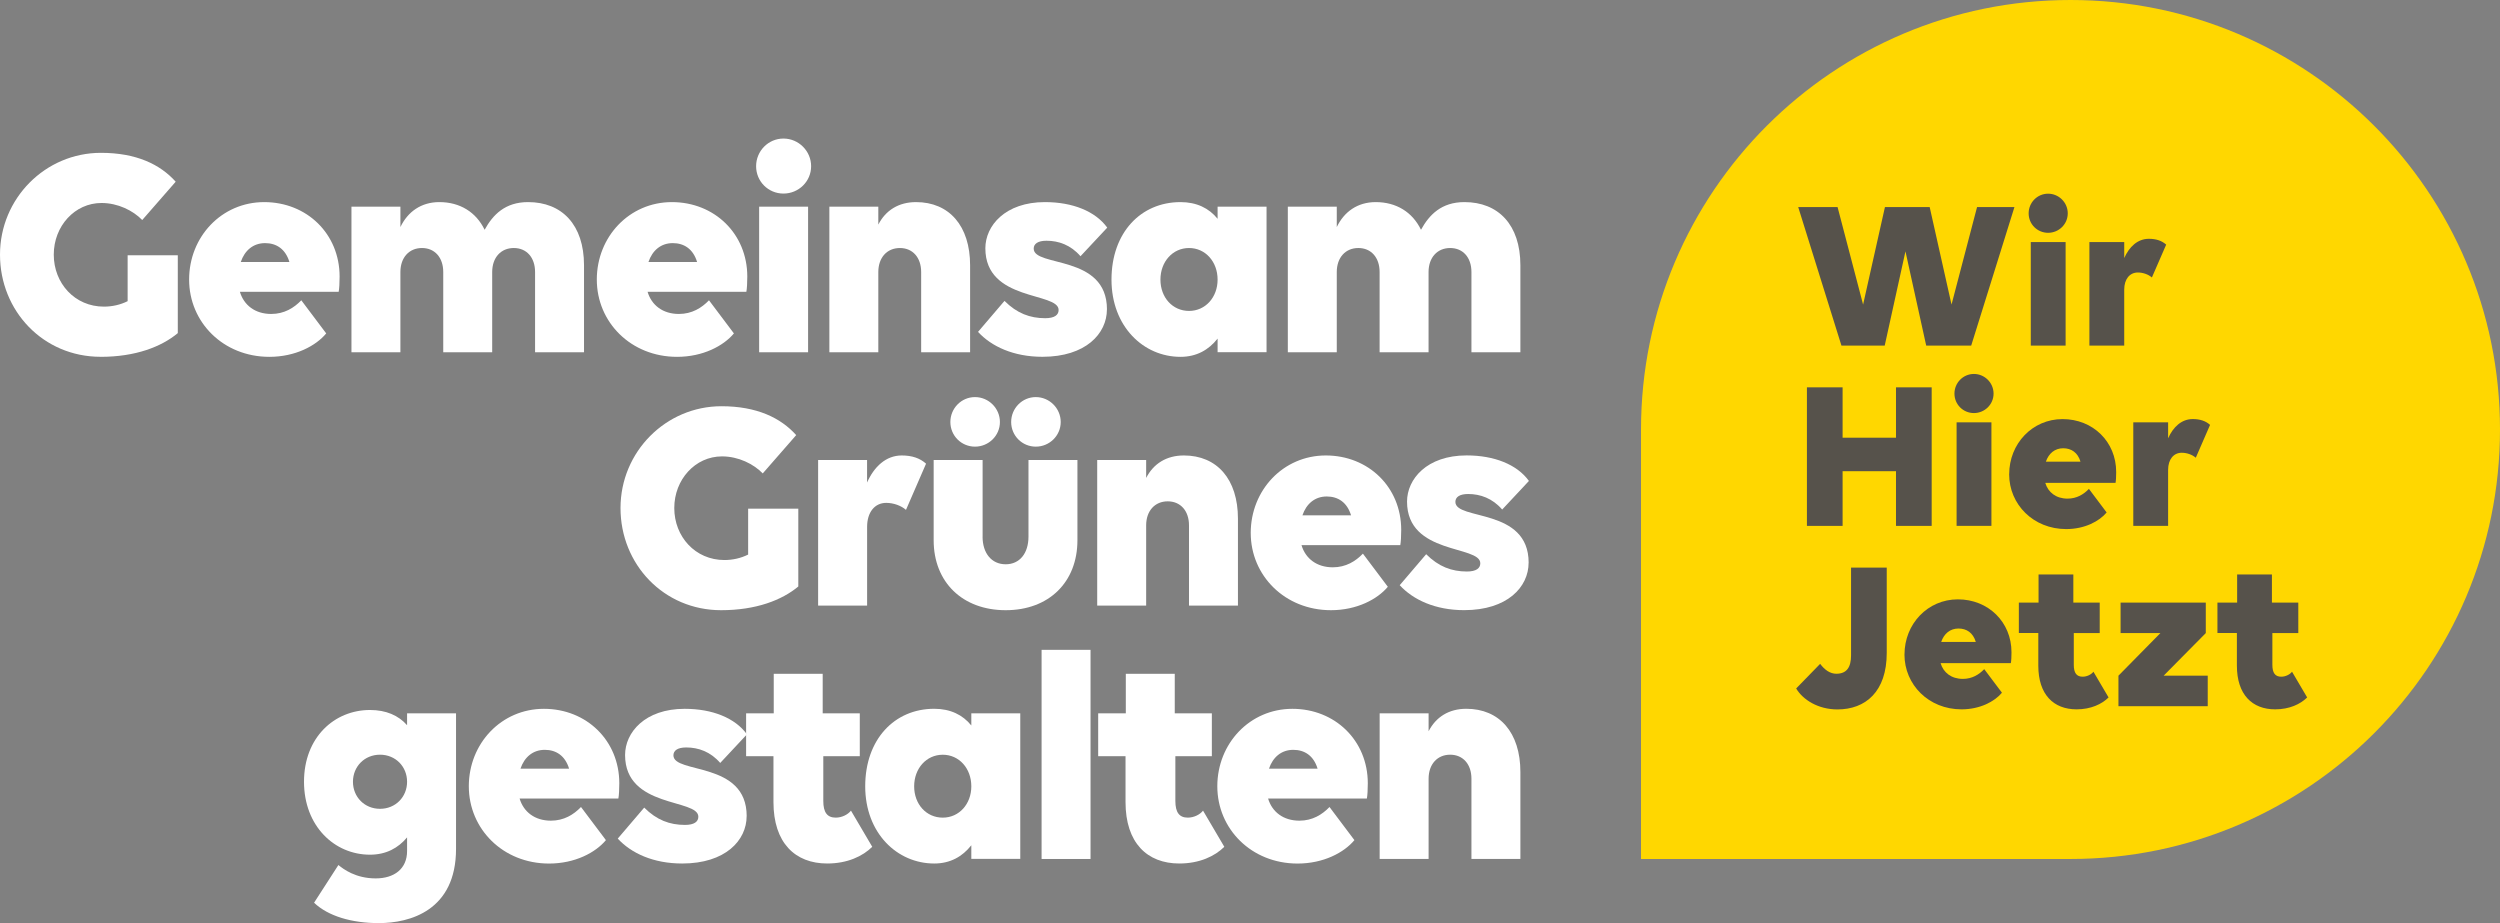
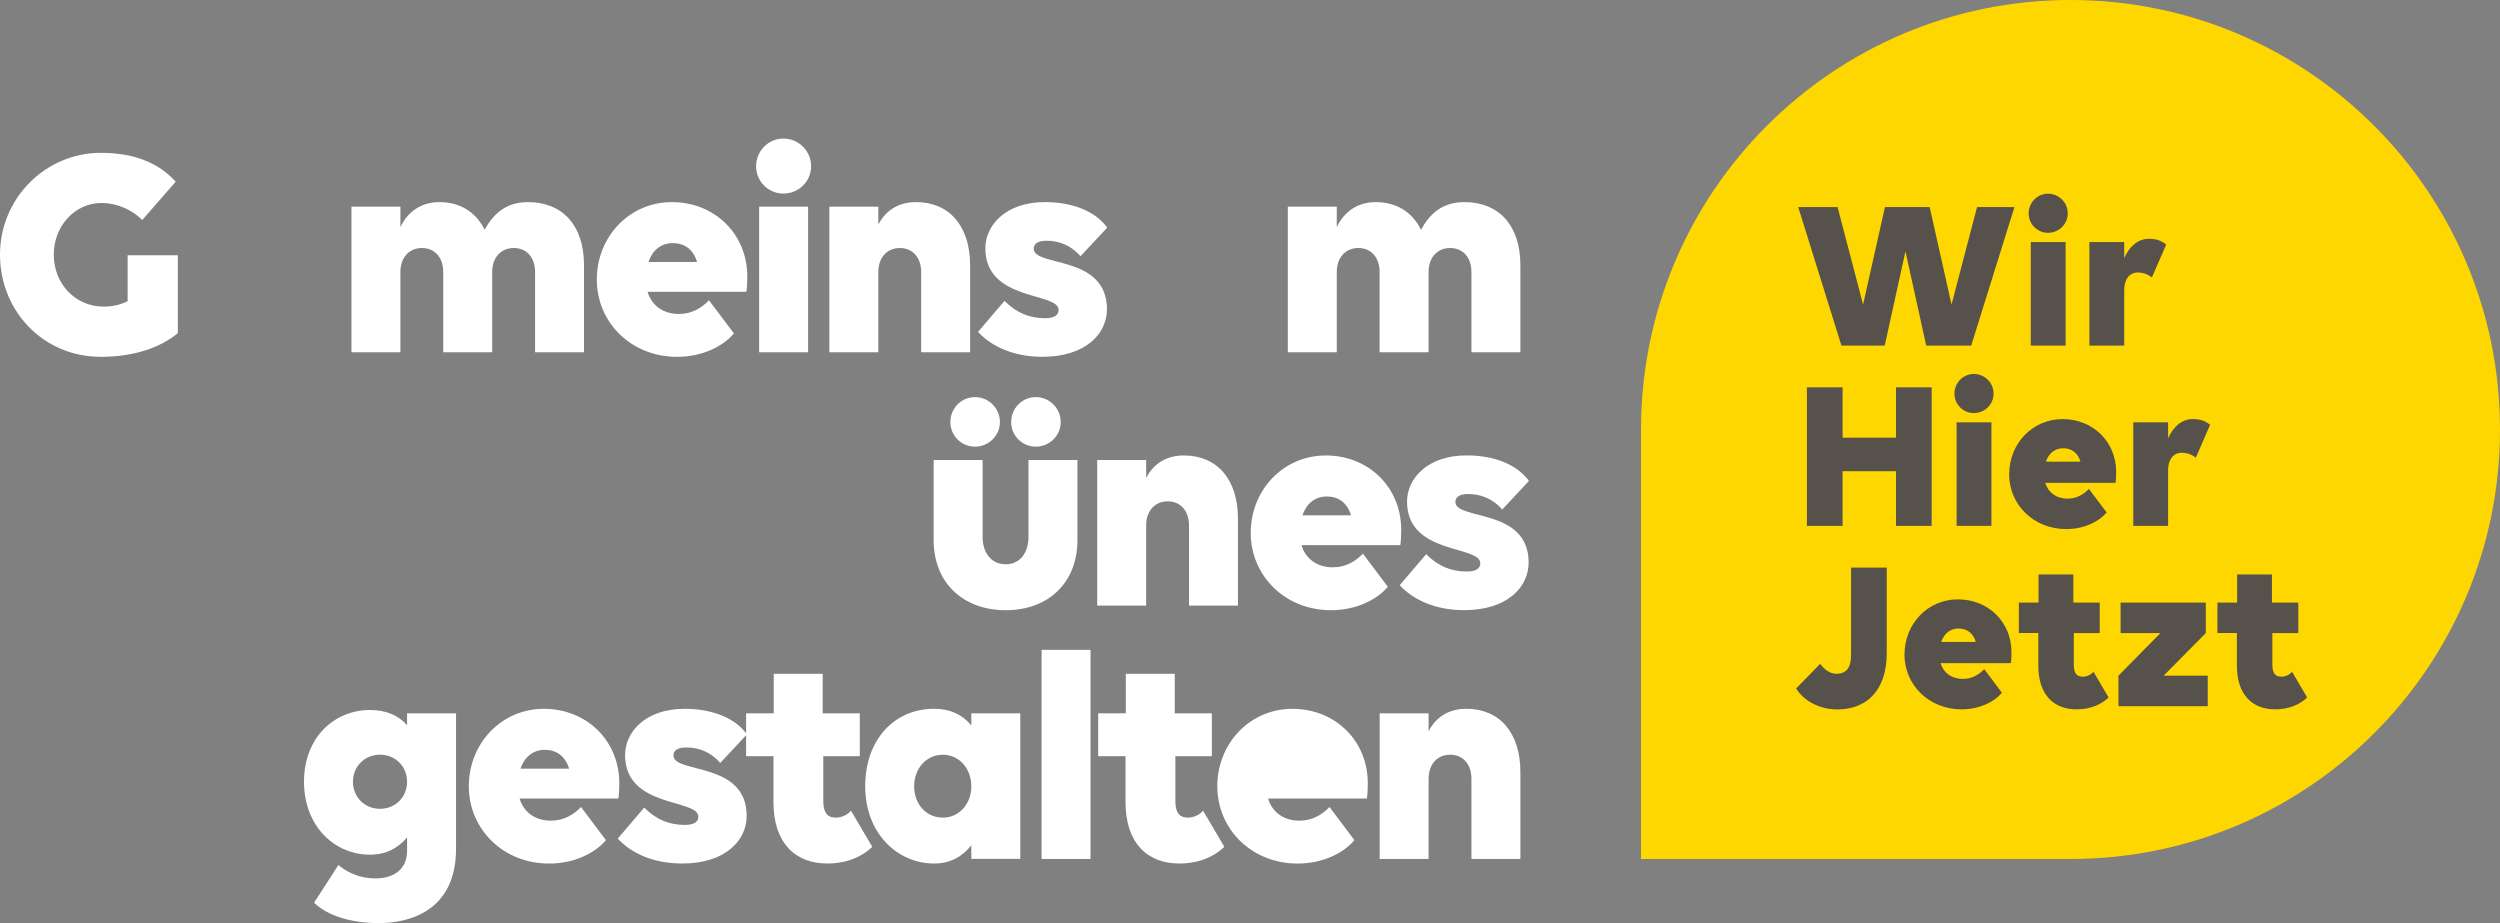
<svg xmlns="http://www.w3.org/2000/svg" id="Ebene_2" viewBox="0 0 618 228.19">
  <rect x="0" y="0" width="618" height="228.19" fill="#808080" stroke="none" />
  <defs>
    <style>
      .cls-1 {
        fill: #fff;
      }

      .cls-2 {
        fill: gold;
      }

      .cls-3 {
        fill: #56524b;
      }
    </style>
  </defs>
  <g id="Ebene_1-2" data-name="Ebene_1">
    <g>
      <g>
        <path class="cls-1" d="M24.87,88.2c-14.2,0-24.87-11.34-24.87-25.25s11.2-25.17,24.95-25.17c8.72,0,14.65,2.85,18.48,7.14l-8.27,9.47c-2.25-2.33-6.01-4.21-10.07-4.21-6.61,0-11.8,5.71-11.8,12.77s5.18,12.85,12.4,12.85c2.03,0,4.06-.45,5.86-1.35v-11.34h12.4v19.24c-4.06,3.38-10.44,5.86-19.09,5.86Z" />
-         <path class="cls-1" d="M46.75,69.12c0-10.6,8.04-19.16,18.56-19.16s18.64,7.82,18.64,18.41c0,1.5-.08,3.01-.23,3.76h-24.42c.98,3.31,3.76,5.48,7.74,5.48,3.23,0,5.64-1.5,7.44-3.38l6.16,8.19c-2.56,3.08-7.66,5.79-14.05,5.79-11.42,0-19.84-8.57-19.84-19.09ZM59.52,64.76h12.02c-.98-3.23-3.23-4.66-6.01-4.66-2.93,0-5.04,1.8-6.01,4.66Z" />
        <path class="cls-1" d="M98.98,87.08h-12.1v-35.99h12.1v5.04c1.8-3.76,5.11-6.17,9.62-6.17,5.11,0,9.09,2.48,11.2,6.84,2.03-3.69,5.04-6.84,10.74-6.84,8.34,0,13.83,5.56,13.83,15.63v21.49h-12.1v-19.83c0-3.61-2.1-5.94-5.26-5.94s-5.34,2.33-5.34,5.94v19.83h-12.1v-19.83c0-3.61-2.11-5.94-5.26-5.94s-5.33,2.33-5.33,5.94v19.83Z" />
        <path class="cls-1" d="M147.53,69.12c0-10.6,8.04-19.16,18.56-19.16s18.64,7.82,18.64,18.41c0,1.5-.08,3.01-.23,3.76h-24.42c.98,3.31,3.76,5.48,7.74,5.48,3.23,0,5.64-1.5,7.44-3.38l6.16,8.19c-2.56,3.08-7.66,5.79-14.05,5.79-11.42,0-19.84-8.57-19.84-19.09ZM160.3,64.76h12.02c-.98-3.23-3.23-4.66-6.01-4.66-2.93,0-5.04,1.8-6.01,4.66Z" />
        <path class="cls-1" d="M186.91,41.09c0-3.76,3.01-6.84,6.76-6.84s6.84,3.08,6.84,6.84-3.08,6.76-6.84,6.76-6.76-3.01-6.76-6.76ZM199.76,87.08h-12.1v-35.99h12.1v35.99Z" />
        <path class="cls-1" d="M217.12,87.08h-12.1v-35.99h12.1v4.43c1.8-3.53,5.03-5.56,9.32-5.56,8.19,0,13.37,5.86,13.37,15.63v21.49h-12.1v-19.83c0-3.61-2.11-5.94-5.26-5.94s-5.33,2.33-5.33,5.94v19.83Z" />
        <path class="cls-1" d="M273.63,76.48c0,6.01-5.26,11.72-15.93,11.72-7.14,0-12.62-2.55-15.93-6.16l6.54-7.66c3.08,3.08,6.31,4.28,10.07,4.28,2.33,0,3.31-.82,3.31-2.03,0-4.51-18.11-2.03-18.11-15.25,0-5.56,4.88-11.42,14.73-11.42,6.84,0,12.47,2.26,15.4,6.31l-6.61,7.07c-2.4-2.78-5.41-3.83-8.41-3.83-2.11,0-3.16.75-3.16,1.95,0,4.66,18.11,1.35,18.11,15.03Z" />
-         <path class="cls-1" d="M300.99,83.7c-2.18,2.78-5.19,4.51-9.17,4.51-9.17,0-17.06-7.51-17.06-19.09s7.21-19.16,17.06-19.16c3.98,0,7.06,1.5,9.17,4.13v-3.01h12.1v35.99h-12.1v-3.38ZM300.99,69.12c0-4.43-3.01-7.81-7.06-7.81s-7.07,3.38-7.07,7.81,3.01,7.74,7.07,7.74,7.06-3.38,7.06-7.74Z" />
        <path class="cls-1" d="M330.45,87.08h-12.1v-35.99h12.1v5.04c1.8-3.76,5.11-6.17,9.62-6.17,5.11,0,9.09,2.48,11.2,6.84,2.03-3.69,5.03-6.84,10.74-6.84,8.34,0,13.83,5.56,13.83,15.63v21.49h-12.1v-19.83c0-3.61-2.1-5.94-5.26-5.94s-5.34,2.33-5.34,5.94v19.83h-12.1v-19.83c0-3.61-2.11-5.94-5.26-5.94s-5.33,2.33-5.33,5.94v19.83Z" />
-         <path class="cls-1" d="M178.26,150.84c-14.2,0-24.87-11.35-24.87-25.25s11.2-25.17,24.95-25.17c8.72,0,14.65,2.86,18.48,7.14l-8.27,9.47c-2.25-2.33-6.01-4.21-10.07-4.21-6.61,0-11.8,5.71-11.8,12.77s5.18,12.85,12.4,12.85c2.03,0,4.06-.45,5.86-1.35v-11.35h12.4v19.24c-4.06,3.38-10.44,5.86-19.09,5.86Z" />
-         <path class="cls-1" d="M214.34,149.71h-12.1v-35.99h12.1v5.56c1.73-3.9,4.66-6.69,8.57-6.69,2.56,0,4.51.68,6.01,2.03l-4.96,11.42c-1.2-1.05-3.08-1.73-4.88-1.73-2.86,0-4.73,2.33-4.73,5.93v19.46Z" />
        <path class="cls-1" d="M242.89,132.65c0,4.13,2.25,6.84,5.71,6.84s5.64-2.7,5.64-6.84v-18.93h12.1v19.83c0,10.37-7.06,17.29-17.73,17.29s-17.81-6.91-17.81-17.29v-19.83h12.1v18.93ZM234.93,104.32c0-3.38,2.71-6.16,6.09-6.16s6.16,2.78,6.16,6.16-2.78,6.09-6.16,6.09-6.09-2.71-6.09-6.09ZM249.96,104.32c0-3.38,2.71-6.16,6.09-6.16s6.16,2.78,6.16,6.16-2.78,6.09-6.16,6.09-6.09-2.71-6.09-6.09Z" />
        <path class="cls-1" d="M283.33,149.71h-12.1v-35.99h12.1v4.43c1.8-3.53,5.03-5.56,9.32-5.56,8.19,0,13.37,5.86,13.37,15.63v21.49h-12.1v-19.84c0-3.61-2.11-5.94-5.26-5.94s-5.33,2.33-5.33,5.94v19.84Z" />
        <path class="cls-1" d="M309.18,131.75c0-10.59,8.04-19.16,18.56-19.16s18.64,7.81,18.64,18.41c0,1.5-.08,3.01-.23,3.76h-24.42c.98,3.31,3.76,5.48,7.74,5.48,3.23,0,5.64-1.5,7.44-3.38l6.16,8.19c-2.56,3.08-7.66,5.79-14.05,5.79-11.42,0-19.84-8.57-19.84-19.09ZM321.96,127.39h12.02c-.98-3.23-3.23-4.66-6.01-4.66-2.93,0-5.04,1.8-6.01,4.66Z" />
        <path class="cls-1" d="M377.87,139.11c0,6.01-5.26,11.72-15.93,11.72-7.14,0-12.62-2.56-15.93-6.17l6.54-7.66c3.08,3.08,6.31,4.28,10.07,4.28,2.33,0,3.31-.83,3.31-2.03,0-4.51-18.11-2.03-18.11-15.25,0-5.56,4.88-11.42,14.73-11.42,6.84,0,12.47,2.25,15.4,6.31l-6.61,7.07c-2.4-2.78-5.41-3.84-8.41-3.84-2.11,0-3.16.75-3.16,1.95,0,4.66,18.11,1.35,18.11,15.03Z" />
        <path class="cls-1" d="M92.89,217.14c4.51,0,7.74-2.33,7.74-6.76v-3.38c-2.18,2.63-5.19,4.28-9.17,4.28-8.79,0-16.31-7.07-16.31-18.04s7.51-17.73,16.31-17.73c3.98,0,7.06,1.35,9.17,3.76v-2.93h12.1v33.51c0,15.25-11.42,18.34-19.09,18.34-6.69,0-12.55-1.73-16-5.04l6.01-9.32c1.2.98,4.21,3.31,9.24,3.31ZM100.63,193.25c0-3.76-2.86-6.69-6.69-6.69s-6.69,2.93-6.69,6.69,2.86,6.69,6.69,6.69,6.69-2.93,6.69-6.69Z" />
        <path class="cls-1" d="M115.89,194.38c0-10.6,8.04-19.16,18.56-19.16s18.64,7.82,18.64,18.41c0,1.5-.08,3.01-.23,3.76h-24.42c.98,3.31,3.76,5.48,7.74,5.48,3.23,0,5.64-1.5,7.44-3.38l6.16,8.19c-2.56,3.08-7.66,5.79-14.05,5.79-11.42,0-19.84-8.57-19.84-19.09ZM128.66,190.02h12.02c-.98-3.23-3.23-4.66-6.01-4.66-2.93,0-5.04,1.8-6.01,4.66Z" />
        <path class="cls-1" d="M184.57,201.74c0,6.01-5.26,11.72-15.93,11.72-7.14,0-12.62-2.55-15.93-6.16l6.54-7.66c3.08,3.08,6.31,4.28,10.07,4.28,2.33,0,3.31-.82,3.31-2.03,0-4.51-18.11-2.03-18.11-15.25,0-5.56,4.88-11.42,14.73-11.42,6.84,0,12.47,2.26,15.4,6.31l-6.61,7.07c-2.4-2.78-5.41-3.83-8.41-3.83-2.1,0-3.16.75-3.16,1.95,0,4.66,18.11,1.35,18.11,15.03Z" />
        <path class="cls-1" d="M184.43,176.34h6.84v-9.77h12.1v9.77h9.17v10.6h-9.02v11.05c0,2.85.98,4.13,3.08,4.13,1.5,0,3.01-.75,3.76-1.73l5.26,8.94c-2.33,2.33-6.16,4.13-11.12,4.13-7.96,0-13.3-5.11-13.3-15.18v-11.35h-6.76v-10.6Z" />
        <path class="cls-1" d="M240.11,208.95c-2.18,2.78-5.19,4.51-9.17,4.51-9.17,0-17.06-7.51-17.06-19.09s7.21-19.16,17.06-19.16c3.98,0,7.06,1.5,9.17,4.13v-3.01h12.1v35.99h-12.1v-3.38ZM240.11,194.38c0-4.43-3.01-7.81-7.06-7.81s-7.07,3.38-7.07,7.81,3.01,7.74,7.07,7.74,7.06-3.38,7.06-7.74Z" />
        <path class="cls-1" d="M257.48,160.64h12.1v51.7h-12.1v-51.7Z" />
        <path class="cls-1" d="M271.46,176.34h6.84v-9.77h12.1v9.77h9.17v10.6h-9.02v11.05c0,2.85.98,4.13,3.08,4.13,1.5,0,3.01-.75,3.76-1.73l5.26,8.94c-2.33,2.33-6.16,4.13-11.12,4.13-7.96,0-13.3-5.11-13.3-15.18v-11.35h-6.76v-10.6Z" />
-         <path class="cls-1" d="M300.92,194.38c0-10.6,8.04-19.16,18.56-19.16s18.64,7.82,18.64,18.41c0,1.5-.08,3.01-.23,3.76h-24.42c.98,3.31,3.76,5.48,7.74,5.48,3.23,0,5.64-1.5,7.44-3.38l6.16,8.19c-2.56,3.08-7.66,5.79-14.05,5.79-11.42,0-19.84-8.57-19.84-19.09ZM313.69,190.02h12.02c-.98-3.23-3.23-4.66-6.01-4.66-2.93,0-5.04,1.8-6.01,4.66Z" />
+         <path class="cls-1" d="M300.92,194.38c0-10.6,8.04-19.16,18.56-19.16s18.64,7.82,18.64,18.41c0,1.5-.08,3.01-.23,3.76h-24.42c.98,3.31,3.76,5.48,7.74,5.48,3.23,0,5.64-1.5,7.44-3.38l6.16,8.19c-2.56,3.08-7.66,5.79-14.05,5.79-11.42,0-19.84-8.57-19.84-19.09ZM313.69,190.02h12.02Z" />
        <path class="cls-1" d="M353.15,212.33h-12.1v-35.99h12.1v4.43c1.8-3.53,5.03-5.56,9.32-5.56,8.19,0,13.37,5.86,13.37,15.63v21.49h-12.1v-19.83c0-3.61-2.11-5.94-5.26-5.94s-5.33,2.33-5.33,5.94v19.83Z" />
      </g>
      <g>
        <path class="cls-2" d="M511.83,0h0c-58.63,0-106.17,47.53-106.17,106.17h0v106.17h106.17c58.63,0,106.17-47.53,106.17-106.17h0c0-58.63-47.53-106.17-106.17-106.17Z" />
        <g>
          <path class="cls-3" d="M497.97,51.19l-10.69,34.25h-11.12l-5.13-23.3-5.13,23.3h-10.69l-10.69-34.25h9.73l6.31,24.1,5.4-24.1h11.06l5.4,24.1,6.31-24.1h9.25Z" />
          <path class="cls-3" d="M501.48,52.74c0-2.67,2.14-4.86,4.81-4.86s4.86,2.19,4.86,4.86-2.19,4.81-4.86,4.81-4.81-2.14-4.81-4.81ZM510.62,85.44h-8.61v-25.6h8.61v25.6Z" />
          <path class="cls-3" d="M525.11,85.44h-8.61v-25.6h8.61v3.95c1.23-2.78,3.31-4.76,6.09-4.76,1.82,0,3.2.48,4.28,1.44l-3.53,8.12c-.86-.75-2.19-1.23-3.47-1.23-2.03,0-3.37,1.66-3.37,4.22v13.84Z" />
          <path class="cls-3" d="M468.69,116.48h-13.2v13.52h-8.82v-34.25h8.82v12.45h13.2v-12.45h8.82v34.25h-8.82v-13.52Z" />
          <path class="cls-3" d="M483.14,97.3c0-2.67,2.14-4.86,4.81-4.86s4.86,2.19,4.86,4.86-2.19,4.81-4.86,4.81-4.81-2.14-4.81-4.81ZM492.28,130h-8.61v-25.6h8.61v25.6Z" />
          <path class="cls-3" d="M496.67,117.23c0-7.54,5.72-13.63,13.2-13.63s13.25,5.56,13.25,13.09c0,1.07-.05,2.14-.16,2.67h-17.37c.69,2.35,2.67,3.9,5.5,3.9,2.3,0,4.01-1.07,5.29-2.41l4.38,5.83c-1.82,2.19-5.45,4.11-9.99,4.11-8.12,0-14.11-6.09-14.11-13.57ZM505.75,114.13h8.55c-.69-2.3-2.3-3.32-4.28-3.32-2.08,0-3.58,1.28-4.28,3.32Z" />
          <path class="cls-3" d="M535.96,130h-8.61v-25.6h8.61v3.95c1.23-2.78,3.31-4.76,6.09-4.76,1.82,0,3.2.48,4.28,1.44l-3.53,8.12c-.86-.75-2.19-1.23-3.47-1.23-2.03,0-3.37,1.66-3.37,4.22v13.84Z" />
          <path class="cls-3" d="M449.93,164.09c1.12,1.5,2.46,2.46,4.01,2.46,2.57,0,3.64-1.61,3.64-4.54v-21.7h8.82v21.11c0,9.56-5.24,13.95-12.18,13.95-4.81,0-8.55-2.4-10.21-5.18l5.93-6.09Z" />
          <path class="cls-3" d="M470.79,161.79c0-7.54,5.72-13.63,13.2-13.63s13.25,5.56,13.25,13.09c0,1.07-.05,2.14-.16,2.67h-17.37c.69,2.35,2.67,3.9,5.5,3.9,2.3,0,4.01-1.07,5.29-2.41l4.38,5.83c-1.82,2.19-5.45,4.11-9.99,4.11-8.12,0-14.11-6.09-14.11-13.57ZM479.87,158.69h8.55c-.69-2.3-2.3-3.32-4.28-3.32-2.08,0-3.58,1.28-4.28,3.32Z" />
          <path class="cls-3" d="M499.07,148.96h4.86v-6.95h8.6v6.95h6.52v7.53h-6.41v7.85c0,2.03.7,2.94,2.19,2.94,1.07,0,2.14-.54,2.67-1.23l3.74,6.36c-1.66,1.65-4.38,2.94-7.91,2.94-5.67,0-9.46-3.63-9.46-10.8v-8.07h-4.81v-7.53Z" />
          <path class="cls-3" d="M534.04,156.5h-9.83v-7.53h21.06v7.53l-10.42,10.53h10.9v7.54h-22.07v-7.54l10.37-10.53Z" />
          <path class="cls-3" d="M548.16,148.96h4.86v-6.95h8.6v6.95h6.52v7.53h-6.41v7.85c0,2.03.7,2.94,2.19,2.94,1.07,0,2.14-.54,2.67-1.23l3.74,6.36c-1.66,1.65-4.38,2.94-7.91,2.94-5.67,0-9.46-3.63-9.46-10.8v-8.07h-4.81v-7.53Z" />
        </g>
      </g>
    </g>
  </g>
</svg>